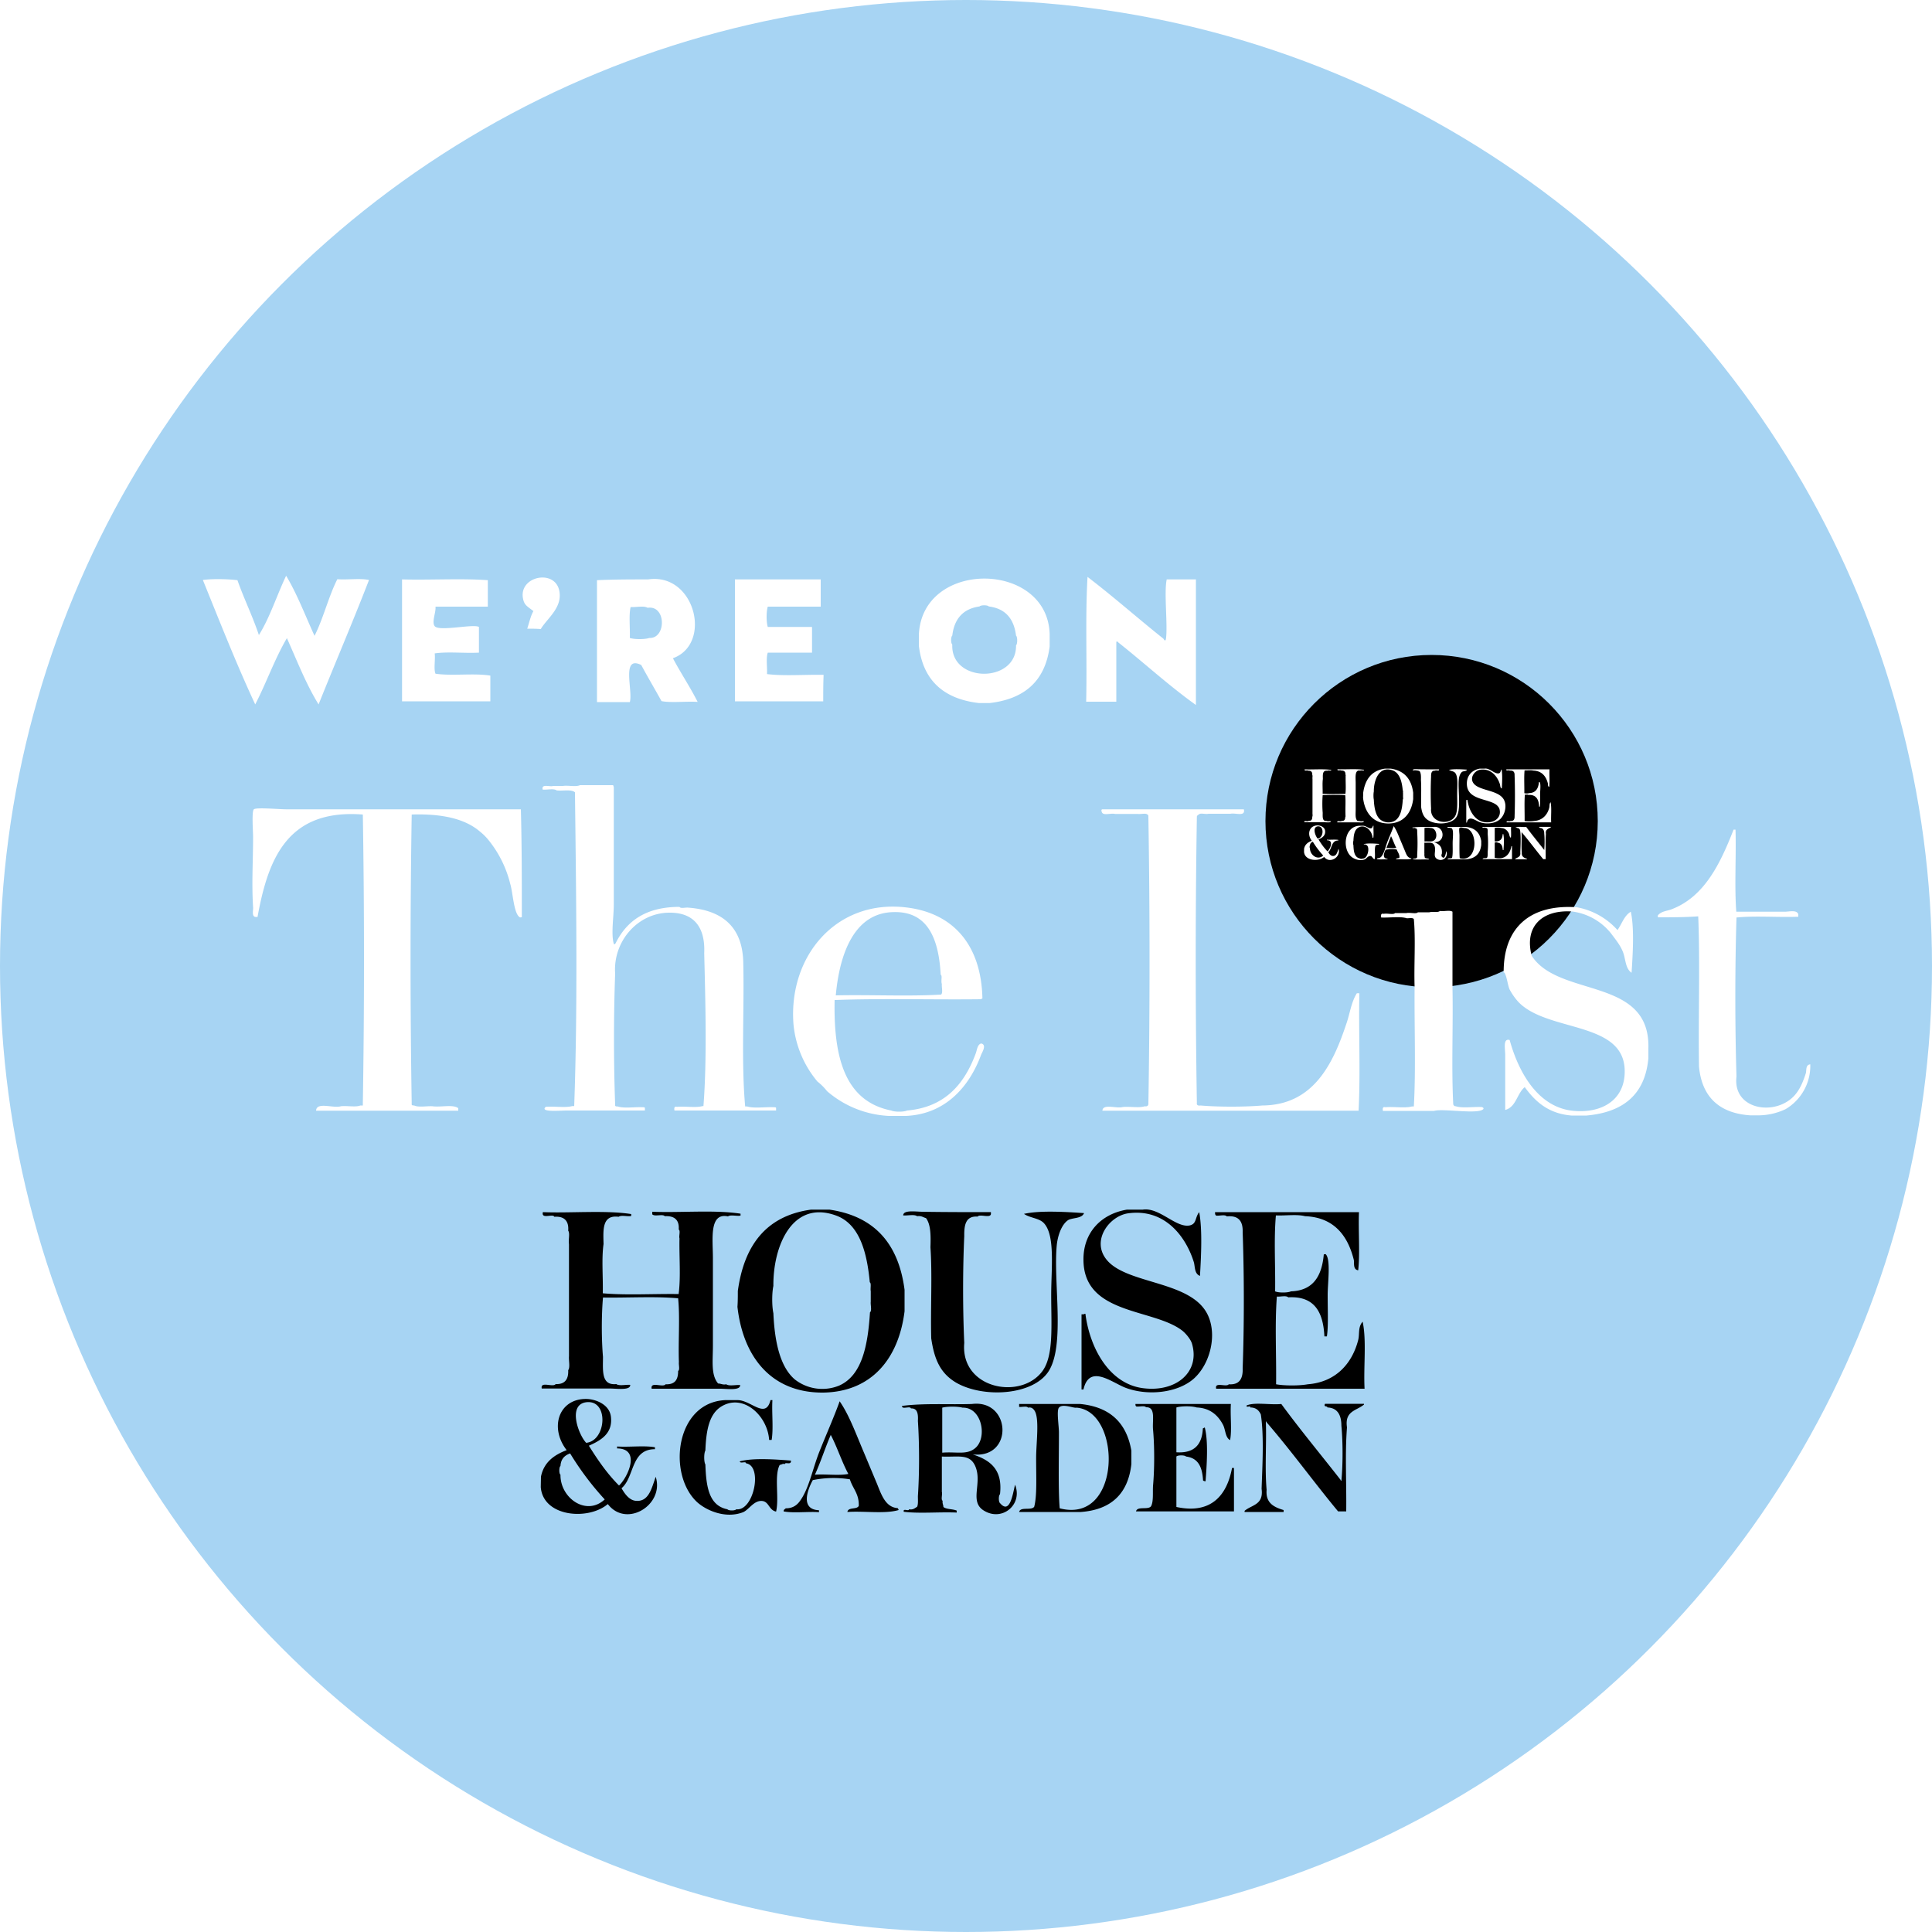
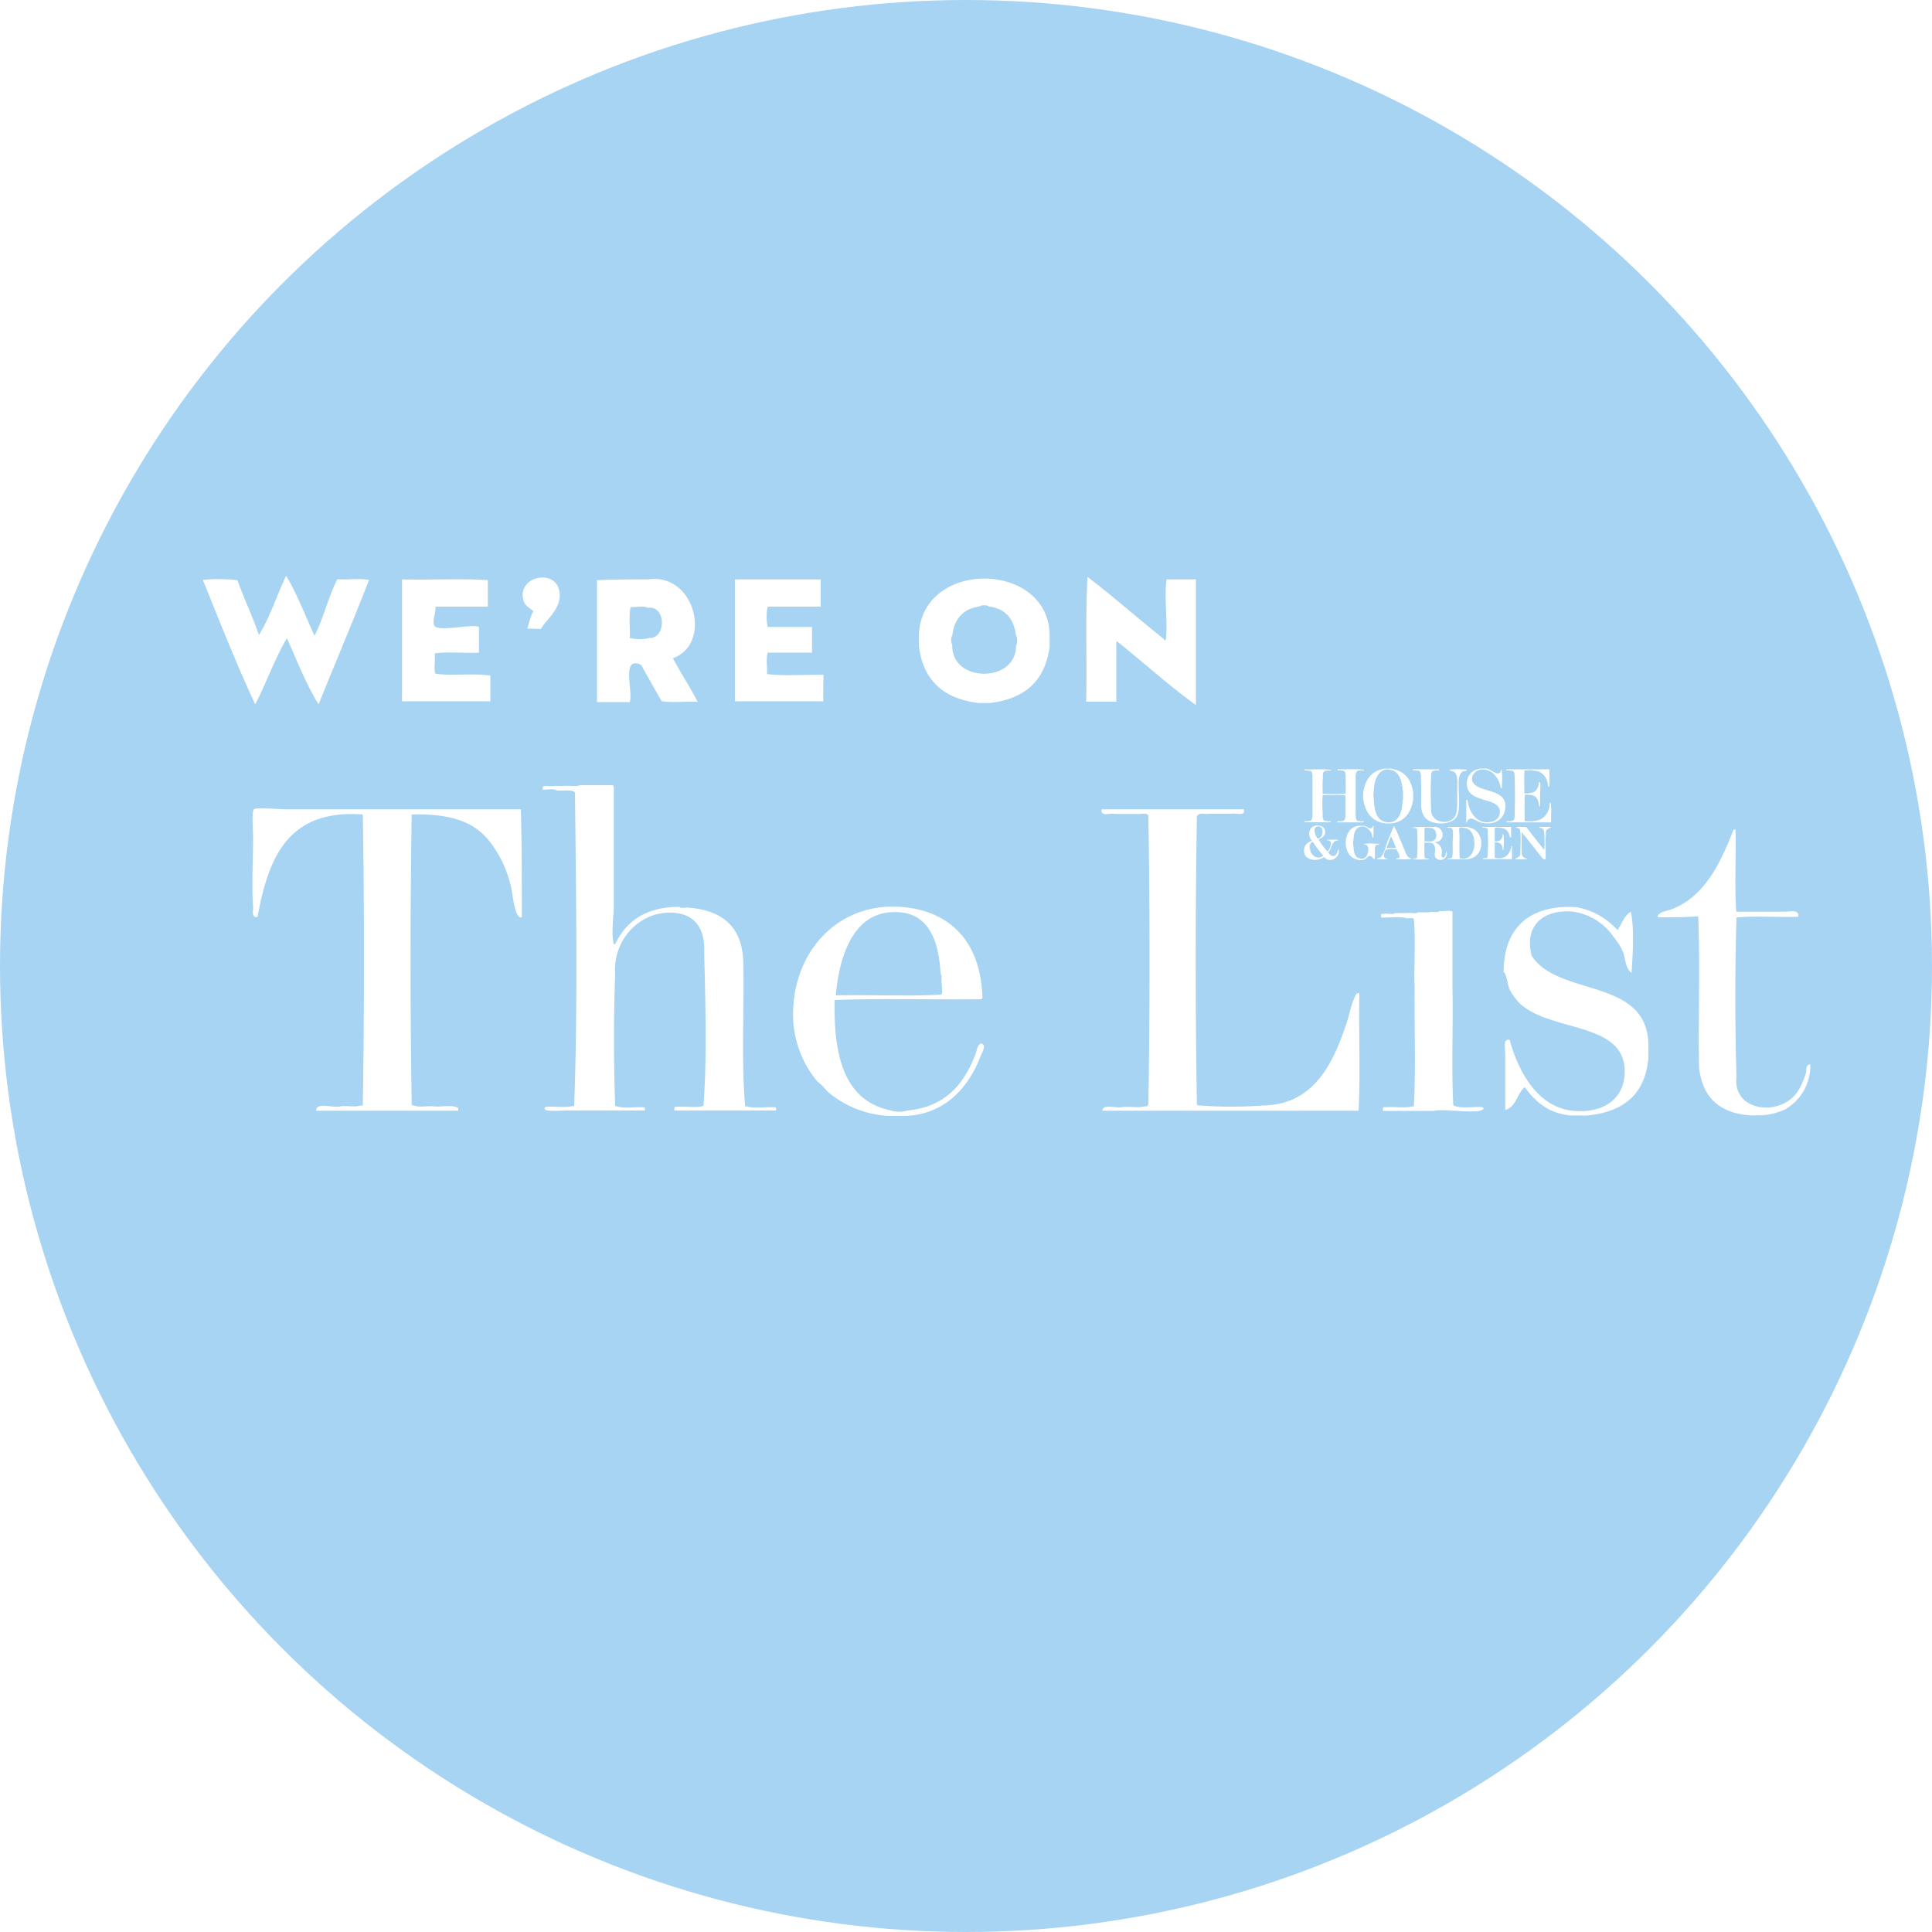
<svg xmlns="http://www.w3.org/2000/svg" xmlns:xlink="http://www.w3.org/1999/xlink" viewBox="0 0 1000 1000" width="1000" height="1000">
  <defs>
    <path id="hg" d="M381.9 668.2c3.2-23.4 14.5-38.9 37.9-42.1h9.5c23.4 3.4 35.8 17.7 38.9 41.5v11.1c-3 24.2-16.8 41.7-42.1 42.1-26.9.2-41.5-18.5-44.4-44.4.2-2.6.2-5.5.2-8.2m68.3-4.5c-1.5-16-5.5-30.5-17.9-34.7-22.3-7.8-32.2 16-32 36.6-.8 3.6-.8 10.5 0 14.1.6 13.5 3 27.4 11.1 34.3a23.1 23.1 0 0 0 22.9 3.2c12-5.3 14.9-21 16-37.9 1.1-1 .2-3.8.4-5.5v-5.5c-.3-1.4.4-4.1-.5-4.6M561.8 680c2.3 17.9 12.4 36.2 29.7 38.5 17.3 2.3 29.7-8.4 25.5-22.9-.6-2.3-3.4-5.7-5.5-7.2-15.2-11.2-50.5-8-50.7-36.2-.2-13.9 8.8-23.8 22.5-26.1h8.2c8.6-1.3 17.1 9.5 24.2 8.2 3.8-.8 2.7-4 5-6.9 1.7 8.8 1 23.1.4 33-3-1.1-2.5-5-3.2-7.2-4-12.8-14.7-27.8-33.9-25.2-9.7 1.3-19.2 13.9-11.4 23.8 9.5 12.2 39.3 11.1 50.3 25.2 8 10.1 4.6 28-5 36.6-8.4 7.4-24 9.1-35.6 4.6-7.2-2.9-18.5-12.2-21.5 1h-1v-38.9h1c.3-.1.6-.3 1-.3M281 627.4c13.9.6 32.6-1.1 45.7 1v1c-1.9.4-5.1-.6-6.5.4-8.6-1.1-8 6.7-7.8 14.1-1.1 7.6-.2 17.2-.4 25.5 12.2 1.1 26.3.2 39.3.4v-.4c1.1-8.6.2-19.1.4-28.4-.4-1.3.6-4-.4-4.6.4-5-2.3-7.2-7.2-6.9-1.1-1.3-5.3.4-6.5-1v-1.3c14.7.6 32-1.1 45.7 1v1c-1.9.4-5.1-.6-6.5.4-9.9-2.1-7.8 12-7.8 21.5v45.4c0 7.8-1.1 15.2 2.7 19.6 1.5 0 2.3.8 4.2.4 1.5 1.1 5 .2 7.2.4.2 3-6.9 1.9-10.5 1.9h-35.3c-.8-4 5.9-.4 7.2-2.3 4.8.2 6.5-2.3 6.5-6.9 1-.6.2-3.2.4-4.6-.4-10.9.6-22.9-.4-33-12-1.1-26.1-.2-38.9-.4-.8 9.1-.8 21.5 0 30.7 0 7.1-1 14.9 6.9 14.1 1.5 1.1 5 .2 7.2.4.2 3-6.9 1.9-10.5 1.9h-35.3c-.8-4 5.9-.4 7.2-2.3 4.8.2 6.7-2.5 6.5-7.2 1.1-1.5.2-5 .4-7.2v-58.1c-.4-2.1.6-5.5-.4-6.9.4-5.1-2.1-7.6-7.2-7.2-.6-1.8-6.9 1.5-5.9-2.4m231.9 0v1c-.4 2.3-5.7-.2-6.9 1.3-6.1-.4-7 4.2-6.9 10.1-.8 17.3-.8 37.9 0 55.3-2.1 24 29.9 29.9 40.8 14.1 5.5-8.2 4.2-23.3 4.2-38.9 0-13.7 2.1-30.5-3.6-37-2.5-2.9-7.1-2.7-10.5-5 8.4-1.9 21.9-1 31.1-.4-1.1 2.9-5.9 2.3-8.2 3.6-3.2 2.1-5.3 7.4-5.9 12.8-1.9 19.2 4.4 51.8-4.2 65.4-8 12.6-33.9 14.1-48 5.9-8-4.8-11.2-11.8-12.8-22.9-.4-15.6.6-32.4-.4-47.1.2-5.9.2-11.8-2.3-15.1-1.5-.4-2.3-1.3-4.6-1-1.5-1.1-5-.2-7.2-.4 0-3 6.5-1.9 10.1-1.9 10.5.2 26.3.2 35.3.2m116 0h74.5c-.4 9.9.6 21-.4 30.1-2.9-.4-1.9-4-2.3-5.5-3-12-9.9-21.9-25.2-22.5-4.2-1.1-10.3-.2-15.1-.4-1.1 12.2-.2 26.3-.4 39.3 1.7.8 6.5.8 8.2 0 11.6-.4 16-8 17-19.2.2.2.8-.2 1 0 2.7 2.7 1 14.9 1 21 0 8.8.4 16-.4 21.5h-1.3c-.6-12.4-5-21-18.7-20.2-1.1-1.1-4.2-.2-5.9-.4-1.1 14.1-.2 30.3-.4 45.4 4.4.8 12 .8 16.4 0 14.3-1.1 22.9-10.5 26.1-22.9.8-3.2-.2-6.7 2.3-9.5 2.1 9.7.4 23.3 1 34.7h-76.8c-1-3.8 5.3-.6 6.5-2.3 5.5.4 7.4-2.9 7.2-8.2.8-22.5.8-48 0-70.5.2-5.7-2.1-8.8-8.2-8.2-1-1.1-3.8-.2-5.5-.4-.6-.4-.6-1-.6-1.8M280 764.3c1.5-7.4 6.7-11.2 13.3-13.7-9.1-11.8-4-26.9 10.5-26.5 4.8.2 11.6 2.9 12.4 9.1 1.1 8.8-5.3 12.4-11.4 15.1 4.6 7.4 9.5 14.5 15.6 20.6 4.4-4 11.6-19.1-1-19.2v-1c6.5.4 14.1-.6 19.6.4v1c-12.6 0-10.5 14.5-17.3 20.2 1.7 3 4 6.1 7.2 6.5 7 .8 8.4-6.7 10.5-12.4 4.6 14.5-15.2 26.7-24.8 14.1-10.1 8.6-33.5 6.7-34.7-8.8l.1-5.4m23.4-38.5c-9.7 1.3-4 16.8 0 21 10.5-1 11.9-22.5 0-21m-13.3 37.5c-.2 12 13.3 21.7 22.9 12.8a151.2 151.2 0 0 1-17.9-23.8c-2.9 1-4.8 2.9-5 6.5-.8.5-.8 4.1 0 4.5m116.2-5.5c-1.3-.4-1.7.4-2.7.4-3 5.5-.2 17.2-1.9 24.2-3.8-.8-3.6-5.1-7.2-5.5-4.4-.4-7 4.8-10.1 5.9-9.1 3.4-19.1-1.1-23.8-5.5-15.2-14.5-10.9-51.3 14.7-52.6h6.5c6.9 0 14.5 10.1 17 0h1c-.4 6.7.6 14.7-.4 20.6h-1.3c-.8-12.6-13.7-24.6-25.2-17-5.9 4-7.4 12.2-7.8 22.5-.8 1.3-.8 5.9 0 7.2.4 11.2 1.7 21.3 11.4 23.2.6.8 4 .8 4.6 0 9 1.1 13.9-22.5 5-23.8 0-1.3-3 .4-3.2-1 6.9-1.9 18.9-1 26.5-.4.2 2.6-3.1.5-3.1 1.8m.4 22.9c2.9 0 5.1-1 6.9-3.2 5-6.3 6.9-17 10.5-26.1 3.8-9.5 7.8-18.5 10.5-26.1 5 7.2 8.4 16.8 12.8 27.1l5.9 14.1c2.5 5.7 4.4 13.7 11.4 14.1 0 .4.4.4.4 1-7 2.1-17.9.4-26.5 1 .4-2.7 5-1.1 5.9-3.2.2-6.3-3.2-9-4.6-13.7a53.6 53.6 0 0 0-19.2.4c-3 5.5-6.3 15.2 3.2 15.6v1c-5.9-.4-13.1.6-18.3-.4 0-1.1.7-1.1 1.1-1.6m15.1-17.4c5.7-.4 12.6.6 17.3-.4-3.4-6.3-5.7-13.7-9.1-20.2-2.9 6.7-5.2 14-8.2 20.6m81.3-36.6c20.2-2.5 21.7 28.4.4 26.1 8.8 2.9 15.6 7.6 14.1 20.6-.8.6-.8 4 0 4.6 5.3 6.3 6.7-5.5 7.8-9.5 4 10.1-6.3 18.9-15.6 13.7-8.6-4.6-1.1-14.3-5-23.3-2.9-6.7-9-4.6-17.3-5v18.3c.4 1.3-.6 4 .4 4.6-.2 1.5.4 2.1.4 3.2 1.5 1.3 5 1 6.9 1.9v1c-9-.4-19.2.6-27.4-.4-.6-2.1 2.7 0 2.7-1.3 2.1.4 3-.6 4.2-1.3.6-1.3.4-3.4.4-5.5.8-11.8.8-27.1 0-38.9.2-3.6-.2-6.7-3.6-6.5-.4-1.5-4.8.8-4.6-1.3 11.3-1.5 24.4-.6 36.2-1m-15.4 1.9v23.3c7.4-.6 12.6 1.3 17-2.3 6.5-5.3 3.6-21.3-6.5-21-2.5-.7-8-.7-10.5 0m39.8-1.9h31.6c15.4 1.5 24 9.7 26.5 24.2v6.9c-1.7 15.2-10.3 23.6-26.1 24.8h-32c.6-2.9 6.3-.6 7.8-2.7 1.5-5.7 1-15.1 1-25.2 0-8 1.9-21-1-24.8-.6-.8-1.5-1.7-3.2-1.3-.6-1-3.2-.2-4.6-.4v-1.5m29.7 1.9c-1.5.4-7.2-2.3-9.1 0-1.3 1.5 0 9.5 0 12.8 0 13.1-.4 30.1.4 39.3 32.2 8.4 32.2-50.3 8.7-52.1m30.5-1.9h49.4c-.4 6.1.6 13.3-.4 18.7-2.5-1.3-2.3-5.1-3.6-7.8-2.5-4.8-6.5-8.8-13.7-9.1-2.5-.8-8-.8-10.5 0v23.2c9.3.6 13.3-4 13.7-12.4.4 0 .6-.4 1-.4 1.9 7.2 1 19.8.4 27.8-.6 0-1-.2-1.3-.4-.4-6.7-2.3-11.6-8.8-12.4-.6-.8-4.4-.8-5 0V780c18.5 4 26.3-6.7 28.8-20.2h1v22.5H588c.6-2.9 6.3-.6 7.8-2.7 1.3-2.5.8-6.9 1-10.5.8-8.8.8-20.6 0-29.3-.4-4.8 1.5-11.6-3.6-11.4-.8-1-3.4-.2-5-.4-.5-.3-.5-.7-.5-1.3m75.5 0c9.9 13.5 20.4 26.1 30.7 39.3 0 .4.2.4.4.4.8-8.4.8-20 0-28.4 0-5.7-2.1-9.3-7.2-9.5-.2-1-2.1 0-1.3-1.9H706v.4c-3.8 3.2-10.1 3.2-8.8 11.8-1.1 13.5-.2 29.2-.4 43.5h-4.2c-12.6-15.2-24.2-31.3-37-46.1 0-.4-.2-.4-.4-.4.4 11.6-.6 24.4.4 35.3-.6 6.9 3.8 9 8.8 10.5v1h-20.2v-.6c3.8-3.2 9.9-3 8.8-11.4.4-11.6 1.3-27.6-.4-38.5-1-2.1-2.5-3.6-5.5-3.6.4-1.3-2.1.4-1.9-1 4.1-1.9 12.3-.2 18-.8" />
  </defs>
  <circle cx="500" cy="500" r="500" fill="#A7D4F3" />
-   <circle cx="741" cy="425" r="86" />
-   <path id="hg" d="M381.9 668.2c3.2-23.4 14.5-38.9 37.9-42.1h9.5c23.4 3.4 35.8 17.7 38.9 41.5v11.1c-3 24.2-16.8 41.7-42.1 42.1-26.9.2-41.5-18.5-44.4-44.4.2-2.6.2-5.5.2-8.2m68.3-4.5c-1.5-16-5.5-30.5-17.9-34.7-22.3-7.8-32.2 16-32 36.6-.8 3.6-.8 10.5 0 14.1.6 13.5 3 27.4 11.1 34.3a23.1 23.1 0 0 0 22.9 3.2c12-5.3 14.9-21 16-37.9 1.1-1 .2-3.8.4-5.5v-5.5c-.3-1.4.4-4.1-.5-4.6M561.8 680c2.3 17.9 12.4 36.2 29.7 38.5 17.3 2.3 29.7-8.4 25.5-22.9-.6-2.3-3.4-5.7-5.5-7.2-15.2-11.2-50.5-8-50.7-36.2-.2-13.9 8.8-23.8 22.5-26.1h8.2c8.6-1.3 17.1 9.5 24.2 8.2 3.8-.8 2.7-4 5-6.9 1.7 8.8 1 23.1.4 33-3-1.1-2.5-5-3.2-7.2-4-12.8-14.7-27.8-33.9-25.2-9.7 1.3-19.2 13.9-11.4 23.8 9.5 12.2 39.3 11.1 50.3 25.2 8 10.1 4.6 28-5 36.6-8.4 7.4-24 9.1-35.6 4.6-7.2-2.9-18.5-12.2-21.5 1h-1v-38.9h1c.3-.1.6-.3 1-.3M281 627.4c13.9.6 32.6-1.1 45.7 1v1c-1.9.4-5.1-.6-6.5.4-8.6-1.1-8 6.7-7.8 14.1-1.1 7.6-.2 17.2-.4 25.5 12.2 1.1 26.3.2 39.3.4v-.4c1.1-8.6.2-19.1.4-28.4-.4-1.3.6-4-.4-4.6.4-5-2.3-7.2-7.2-6.9-1.1-1.3-5.3.4-6.5-1v-1.3c14.7.6 32-1.1 45.7 1v1c-1.9.4-5.1-.6-6.5.4-9.9-2.1-7.8 12-7.8 21.5v45.4c0 7.8-1.1 15.2 2.7 19.6 1.5 0 2.3.8 4.2.4 1.5 1.1 5 .2 7.2.4.2 3-6.9 1.9-10.5 1.9h-35.3c-.8-4 5.9-.4 7.2-2.3 4.8.2 6.5-2.3 6.5-6.9 1-.6.2-3.2.4-4.6-.4-10.9.6-22.9-.4-33-12-1.1-26.1-.2-38.9-.4-.8 9.1-.8 21.5 0 30.7 0 7.1-1 14.9 6.9 14.1 1.5 1.1 5 .2 7.2.4.2 3-6.9 1.9-10.5 1.9h-35.3c-.8-4 5.9-.4 7.2-2.3 4.8.2 6.7-2.5 6.5-7.2 1.1-1.5.2-5 .4-7.2v-58.1c-.4-2.1.6-5.5-.4-6.9.4-5.1-2.1-7.6-7.2-7.2-.6-1.8-6.9 1.5-5.9-2.4m231.9 0v1c-.4 2.3-5.7-.2-6.9 1.3-6.1-.4-7 4.2-6.9 10.1-.8 17.3-.8 37.9 0 55.3-2.1 24 29.9 29.9 40.8 14.1 5.5-8.2 4.2-23.3 4.2-38.9 0-13.7 2.1-30.5-3.6-37-2.5-2.9-7.1-2.7-10.5-5 8.4-1.9 21.9-1 31.1-.4-1.1 2.9-5.9 2.3-8.2 3.6-3.2 2.1-5.3 7.4-5.9 12.8-1.9 19.2 4.4 51.8-4.2 65.4-8 12.6-33.9 14.1-48 5.9-8-4.8-11.2-11.8-12.8-22.9-.4-15.6.6-32.4-.4-47.1.2-5.9.2-11.8-2.3-15.1-1.5-.4-2.3-1.3-4.6-1-1.5-1.1-5-.2-7.2-.4 0-3 6.5-1.9 10.1-1.9 10.5.2 26.3.2 35.3.2m116 0h74.5c-.4 9.9.6 21-.4 30.1-2.9-.4-1.9-4-2.3-5.5-3-12-9.9-21.9-25.2-22.5-4.2-1.1-10.3-.2-15.1-.4-1.1 12.2-.2 26.3-.4 39.3 1.7.8 6.5.8 8.2 0 11.6-.4 16-8 17-19.2.2.2.8-.2 1 0 2.7 2.7 1 14.9 1 21 0 8.8.4 16-.4 21.5h-1.3c-.6-12.4-5-21-18.7-20.2-1.1-1.1-4.2-.2-5.9-.4-1.1 14.1-.2 30.3-.4 45.4 4.4.8 12 .8 16.4 0 14.3-1.1 22.9-10.5 26.1-22.9.8-3.2-.2-6.7 2.3-9.5 2.1 9.7.4 23.3 1 34.7h-76.8c-1-3.8 5.3-.6 6.5-2.3 5.5.4 7.4-2.9 7.2-8.2.8-22.5.8-48 0-70.5.2-5.7-2.1-8.8-8.2-8.2-1-1.1-3.8-.2-5.5-.4-.6-.4-.6-1-.6-1.8M280 764.3c1.5-7.4 6.7-11.2 13.3-13.7-9.1-11.8-4-26.9 10.5-26.5 4.8.2 11.6 2.9 12.4 9.1 1.1 8.8-5.3 12.4-11.4 15.1 4.6 7.4 9.5 14.5 15.6 20.6 4.4-4 11.6-19.1-1-19.2v-1c6.5.4 14.1-.6 19.6.4v1c-12.6 0-10.5 14.5-17.3 20.2 1.7 3 4 6.1 7.2 6.5 7 .8 8.4-6.7 10.5-12.4 4.6 14.5-15.2 26.7-24.8 14.1-10.1 8.6-33.5 6.7-34.7-8.8l.1-5.4m23.4-38.5c-9.7 1.3-4 16.8 0 21 10.5-1 11.9-22.5 0-21m-13.3 37.5c-.2 12 13.3 21.7 22.9 12.8a151.2 151.2 0 0 1-17.9-23.8c-2.9 1-4.8 2.9-5 6.5-.8.5-.8 4.1 0 4.5m116.2-5.5c-1.3-.4-1.7.4-2.7.4-3 5.5-.2 17.2-1.9 24.2-3.8-.8-3.6-5.1-7.2-5.5-4.4-.4-7 4.8-10.1 5.9-9.1 3.4-19.1-1.1-23.8-5.5-15.2-14.5-10.9-51.3 14.7-52.6h6.5c6.9 0 14.5 10.1 17 0h1c-.4 6.7.6 14.7-.4 20.6h-1.3c-.8-12.6-13.7-24.6-25.2-17-5.9 4-7.4 12.2-7.8 22.5-.8 1.3-.8 5.9 0 7.2.4 11.2 1.7 21.3 11.4 23.2.6.8 4 .8 4.6 0 9 1.1 13.9-22.5 5-23.8 0-1.3-3 .4-3.2-1 6.9-1.9 18.9-1 26.5-.4.2 2.6-3.1.5-3.1 1.8m.4 22.9c2.9 0 5.1-1 6.9-3.2 5-6.3 6.9-17 10.5-26.1 3.8-9.5 7.8-18.5 10.5-26.1 5 7.2 8.4 16.8 12.8 27.1l5.9 14.1c2.5 5.7 4.4 13.7 11.4 14.1 0 .4.4.4.4 1-7 2.1-17.9.4-26.5 1 .4-2.7 5-1.1 5.9-3.2.2-6.3-3.2-9-4.6-13.7a53.6 53.6 0 0 0-19.2.4c-3 5.5-6.3 15.2 3.2 15.6v1c-5.9-.4-13.1.6-18.3-.4 0-1.1.7-1.1 1.1-1.6m15.1-17.4c5.7-.4 12.6.6 17.3-.4-3.4-6.3-5.7-13.7-9.1-20.2-2.9 6.7-5.2 14-8.2 20.6m81.3-36.6c20.2-2.5 21.7 28.4.4 26.1 8.8 2.9 15.6 7.6 14.1 20.6-.8.6-.8 4 0 4.6 5.3 6.3 6.7-5.5 7.8-9.5 4 10.1-6.3 18.9-15.6 13.7-8.6-4.6-1.1-14.3-5-23.3-2.9-6.7-9-4.6-17.3-5v18.3c.4 1.3-.6 4 .4 4.6-.2 1.5.4 2.1.4 3.2 1.5 1.3 5 1 6.9 1.9v1c-9-.4-19.2.6-27.4-.4-.6-2.1 2.7 0 2.7-1.3 2.1.4 3-.6 4.2-1.3.6-1.3.4-3.4.4-5.5.8-11.8.8-27.1 0-38.9.2-3.6-.2-6.7-3.6-6.5-.4-1.5-4.8.8-4.6-1.3 11.3-1.5 24.4-.6 36.2-1m-15.4 1.9v23.3c7.4-.6 12.6 1.3 17-2.3 6.5-5.3 3.6-21.3-6.5-21-2.5-.7-8-.7-10.5 0m39.8-1.9h31.6c15.4 1.5 24 9.7 26.5 24.2v6.9c-1.7 15.2-10.3 23.6-26.1 24.8h-32c.6-2.9 6.3-.6 7.8-2.7 1.5-5.7 1-15.1 1-25.2 0-8 1.9-21-1-24.8-.6-.8-1.5-1.7-3.2-1.3-.6-1-3.2-.2-4.6-.4v-1.5m29.7 1.9c-1.5.4-7.2-2.3-9.1 0-1.3 1.5 0 9.5 0 12.8 0 13.1-.4 30.1.4 39.3 32.2 8.4 32.2-50.3 8.7-52.1m30.5-1.9h49.4c-.4 6.1.6 13.3-.4 18.7-2.5-1.3-2.3-5.1-3.6-7.8-2.5-4.8-6.5-8.8-13.7-9.1-2.5-.8-8-.8-10.5 0v23.2c9.3.6 13.3-4 13.7-12.4.4 0 .6-.4 1-.4 1.9 7.2 1 19.8.4 27.8-.6 0-1-.2-1.3-.4-.4-6.7-2.3-11.6-8.8-12.4-.6-.8-4.4-.8-5 0V780c18.5 4 26.3-6.7 28.8-20.2h1v22.5H588c.6-2.9 6.3-.6 7.8-2.7 1.3-2.5.8-6.9 1-10.5.8-8.8.8-20.6 0-29.3-.4-4.8 1.5-11.6-3.6-11.4-.8-1-3.4-.2-5-.4-.5-.3-.5-.7-.5-1.3m75.5 0c9.9 13.5 20.4 26.1 30.7 39.3 0 .4.2.4.4.4.8-8.4.8-20 0-28.4 0-5.7-2.1-9.3-7.2-9.5-.2-1-2.1 0-1.3-1.9H706v.4c-3.8 3.2-10.1 3.2-8.8 11.8-1.1 13.5-.2 29.2-.4 43.5h-4.2c-12.6-15.2-24.2-31.3-37-46.1 0-.4-.2-.4-.4-.4.4 11.6-.6 24.4.4 35.3-.6 6.9 3.8 9 8.8 10.5v1h-20.2v-.6c3.8-3.2 9.9-3 8.8-11.4.4-11.6 1.3-27.6-.4-38.5-1-2.1-2.5-3.6-5.5-3.6.4-1.3-2.1.4-1.9-1 4.1-1.9 12.3-.2 18-.8" />
  <use xlink:href="#hg" x="1970" y="700" fill="#FFFFFF" transform="scale(.3)" />
  <path fill="#FFFFFF" d="M475.6 328.7v5.5c2.1 18.1 13 27.6 31.1 29.7h5.5c18.1-2.1 28.8-11.4 31.1-29.3v-6.3c-1-38.1-66.2-38.9-67.7.4m50.3 5.3c.4 19.8-33.9 19.6-33-.4-.8-.6-.8-4 0-4.6 1-8.6 5.5-13.9 14.1-15.1.6-.8 4.2-.8 4.8 0 8.6 1.1 13 6.3 14.1 15.1.8.6.8 4.4 0 5m-177.6 6.7c20.6-7.4 11.4-44.4-12.8-40.8-8.8 0-17.7 0-26.5.4v63.1h17c1.7-5.9-4.6-24.4 5.9-19.2 3.4 6.3 7 12.4 10.5 18.7 5.3 1 12.6 0 18.7.4-4-7.9-8.8-15-12.8-22.6m-12.2-10.5c-2.3.8-7.8.8-10.1 0 .2-5.1-.6-11.6.4-16 2.9.2 6.9-.8 8.8.4 9.7-1.5 9.7 16 .9 15.6m90 32.8h-45.7v-63.1h44.4V314h-27.4c-.8 2.5-.8 8 0 10.5h22.9v13.3h-22.9c-1 2.9-.2 7.4-.4 11.1 8.8 1.1 19.6.2 29.3.4-.2 4.5-.2 9.1-.2 13.7m136.8-64.4c13.5 10.3 26.1 21.5 39.3 32 .6 1.1 1.1 1.3 1.3 0 1-7.1-1.1-24 .4-30.7H619v65c-14.1-10.1-26.7-21.7-40.2-32.4 0-.4-.6-.4-1-.4v31.1h-15.6c.5-21.6-.5-44 .7-64.6M225.4 314c.4 2.7-2.1 8-.4 10.1 2.3 2.9 20-1.3 22.9.4v13.3c-7.4.4-16.2-.6-22.9.4.4 3.4-.6 8 .4 10.5 8.4 1.3 20-.4 28.4 1V363h-45.7v-63.1c14.7.4 30.5-.6 44.4.4V314h-27.1m-102.5-13.7c3.4 9.7 7.8 18.5 11.1 28.4 5.7-9.1 9.3-20.6 14.1-30.7 5.7 9.5 9.9 20.6 14.7 31.1 4.6-9.1 7.2-20.2 11.8-29.3 5.3.4 11.8-.6 16.4.4-8.4 21.7-17.5 42.9-26.1 64.4-6.5-10.5-11.2-22.7-16.4-34.3-6.3 10.7-10.7 23.3-16.4 34.3-9.7-20.8-18.3-42.7-27.1-64.4 5-.7 13-.5 17.9.1m150 25.1c1-3 1.7-6.5 3.2-9.1-3-2.3-4.2-2.9-5-5-4.2-12.6 15.6-17.3 18.3-5.9 2.1 9-6.3 14.7-9.5 20.2-2.5-.2-4.7-.2-7-.2m44.8 82.1v60.8c0 6.1-1.5 15.2 0 20.2.2.6.8 0 1-.4 5.7-11.4 15.6-18.7 33-18.7.6 1 3.2.2 4.6.4 17.3 1.3 27.8 9.7 28.4 27.8.6 24.8-1.1 51.8 1 75.1h1c3.6 1.1 9.3.2 13.7.4.6 0 1.3 0 1.3.4v1.3h-52.6c-.2-1.1-.2-2.3 1.3-1.9 4.2-.4 9.7.6 13.3-.4h.4c1.9-24.6 1-54.3.4-79.1.6-13.7-5.5-21.2-18.3-21-16.2.2-29 14.9-27.8 31.6-.8 21.5-.8 46.1 0 67.7-.2 1 .6 1 1.3 1 3.4 1.1 8.8.2 12.8.4.6 0 1.3 0 1.3.4v1.3H293c-2.9 0-13.9 1-10.5-1.9 4.4-.4 10.1.6 13.7-.4h1c1.9-52.4 1-109.8.4-162.4-1.9-1.7-6.3-.6-9.5-1-1.5-1.1-5-.2-7.2-.4-.8-3.2 3.6-1.3 5.5-1.9h5c2.7-.4 6.7.6 8.8-.4h16.9c.4-.1.4.5.6 1.1m-47.6 67.3c-.2-.2-.8.2-1 0-3.2-1.7-3.6-12.8-5-17.3A57.8 57.8 0 0 0 253 435a28.6 28.6 0 0 0-4.6-4.6c-7.8-6.7-19.8-9.3-35.3-8.8-.8 48.8-.8 100.8 0 149.6-.2 1 .6 1 1.3 1 2.3 1.1 6.5.2 9.5.4 4.2.6 10.7-1.1 13.3 1v1.3h-73.6c.2-4.8 9-1.1 12.8-2.3 3.2-.4 7.6.6 10.1-.4h1.3v-1c.8-48.8.8-100.8 0-149.6-38.9-3-49 22.7-54.5 53h-.4c-3 .4-1.7-3.6-1.9-5-.8-12.6 0-24 0-36.6 0-2.3-.8-13.2.4-14.1 1.3-1.1 13 0 17 0h121.2c.5 18.5.5 37.2.5 55.9m162.3 42.8h-.4c-.6 29.3 5.1 52.4 29.3 57.2 1.7.8 6.5.8 8.2 0 19.6-1.7 29.7-13.7 35.6-29.7.6-1.7.8-4.4 2.7-5 3.2.6.4 4.8 0 5.9-5.9 16-18.1 30.7-38.9 31.6h-8.8a52.8 52.8 0 0 1-32-12.8 29.6 29.6 0 0 0-5-5 54 54 0 0 1-12.4-29.7c-2.7-35.3 22.3-64.8 58.5-60.4 24.2 2.9 38.7 19.4 39.3 47.1-.4 0-.4.4-1 .4-24.6.3-50.9-.5-75.1.4m54.5-13.1c-1-18.3-6.5-32.8-24.2-32.4-20.8.2-28.2 22.1-30.1 43.1 17.9-.4 37.2.6 54.5-.4 1.1-1 .2-3.8.4-5.5-.6-1.8.4-4.2-.6-4.8m329.3-34.9a37.2 37.2 0 0 1 21 11.8c2.3-3.2 3.4-7.4 6.9-9.5 1.9 8.6 1 22.3.4 31.6-3.4-2.3-3-7.4-4.6-11.1-1.5-3.6-4-6.5-5.9-9.1a30.8 30.8 0 0 0-20.2-11.5c-15.4-1.1-25 7.6-21 22.9 14.1 21.9 61.5 10.7 60.4 48v5c-1.7 18.9-13.1 28-32 29.7h-7.8c-12-1-18.7-7.2-24.2-14.7-4 3.2-4.4 10.3-10.1 11.8v-28.4c0-3.2-1.3-8.8 2.3-7.8 4.2 15.4 13.9 34.5 32.4 36.6 15.6 1.7 28-5.9 27.1-21.9-1.5-24.4-40-18.9-54.9-34.3a32 32 0 0 1-4.6-6.5c-1.1-2.5-1.3-6.3-2.7-8.8h-.4c-.2-23.3 13.7-35.5 37.9-33.8m-70.9 1.9c1.9.4 5.1-.6 6.5.4v39.3c.4 20-.6 41.2.4 60.4.2.6.6 1 1.3 1 3.4 1.1 9 .2 13.3.4.4 0 1.3.4 1 1-2.3 3-21-.4-25.5 1h-26.5c-.2-1.1-.2-2.3 1.3-1.9 4.4-.4 10.1.6 13.7-.4h1c1.1-19.6.2-41.4.4-61.7-.4-11.6.6-24.4-.4-35.3-.6-.8-2.3-.4-3.6-.4-3.4-1.1-9-.2-13.3-.4-.2-1.1-.2-2.3 1.3-1.9 1.9-.4 5 .6 5.9-.4h5.9c1.9-.4 5 .6 5.9-.4h5.9c1.7-.5 4.5.3 5.5-.7m-174.7-52.6h73.2c1 4-4.4 1.7-6.9 2.3h-11.4c-1.5.4-4.2-.6-5 .4-.4.2-.8.4-1 1-.8 48.4-.8 99.9 0 148.3-.2 1.1.6 1.5 1.9 1.3 9.5.8 22.5.8 32 0 26.5-.2 36.6-21.7 43.4-42.1 1.9-5.3 2.5-11.2 5.5-16h1.3c-.4 20.2.6 41.5-.4 60.8H570.6c.2-3.8 7.2-1 10.5-1.9 3.6-.4 8.6.6 11.4-.4 1.1.2 1.9-.2 1.9-1.3.8-48.4.8-99.9 0-148.3 0-.6 0-1.3-.4-1.3-.8-1-3.4-.2-5-.4h-11.8c-2.1-.6-6.3 1.1-6.9-1-.3-.6-.3-1.4.3-1.4m287.5 55.9v-1c1.9-2.3 5.1-2.3 7.2-3.2 17-6.5 25.2-23.8 32-41.2h1c.4 14.1-.6 29.3.4 42.5h25.2c2.1 0 6.1-1.1 6.9 1.3v1.3c-10.5.4-22.3-.6-32 .4-.8 26.3-.8 56 0 82.3-1.9 15.8 16.4 20 27.1 12.4 4.6-3.2 6.9-8.2 8.8-14.1.4-1.5-.2-4.4 2.3-4.6a26 26 0 0 1-12.8 23.2 33.3 33.3 0 0 1-13.7 3.2h-4.6c-16-1.1-25-9.5-26.5-25.2-.4-25.7.6-52.8-.4-77.8-7.2.5-14 .5-20.9.5" />
</svg>